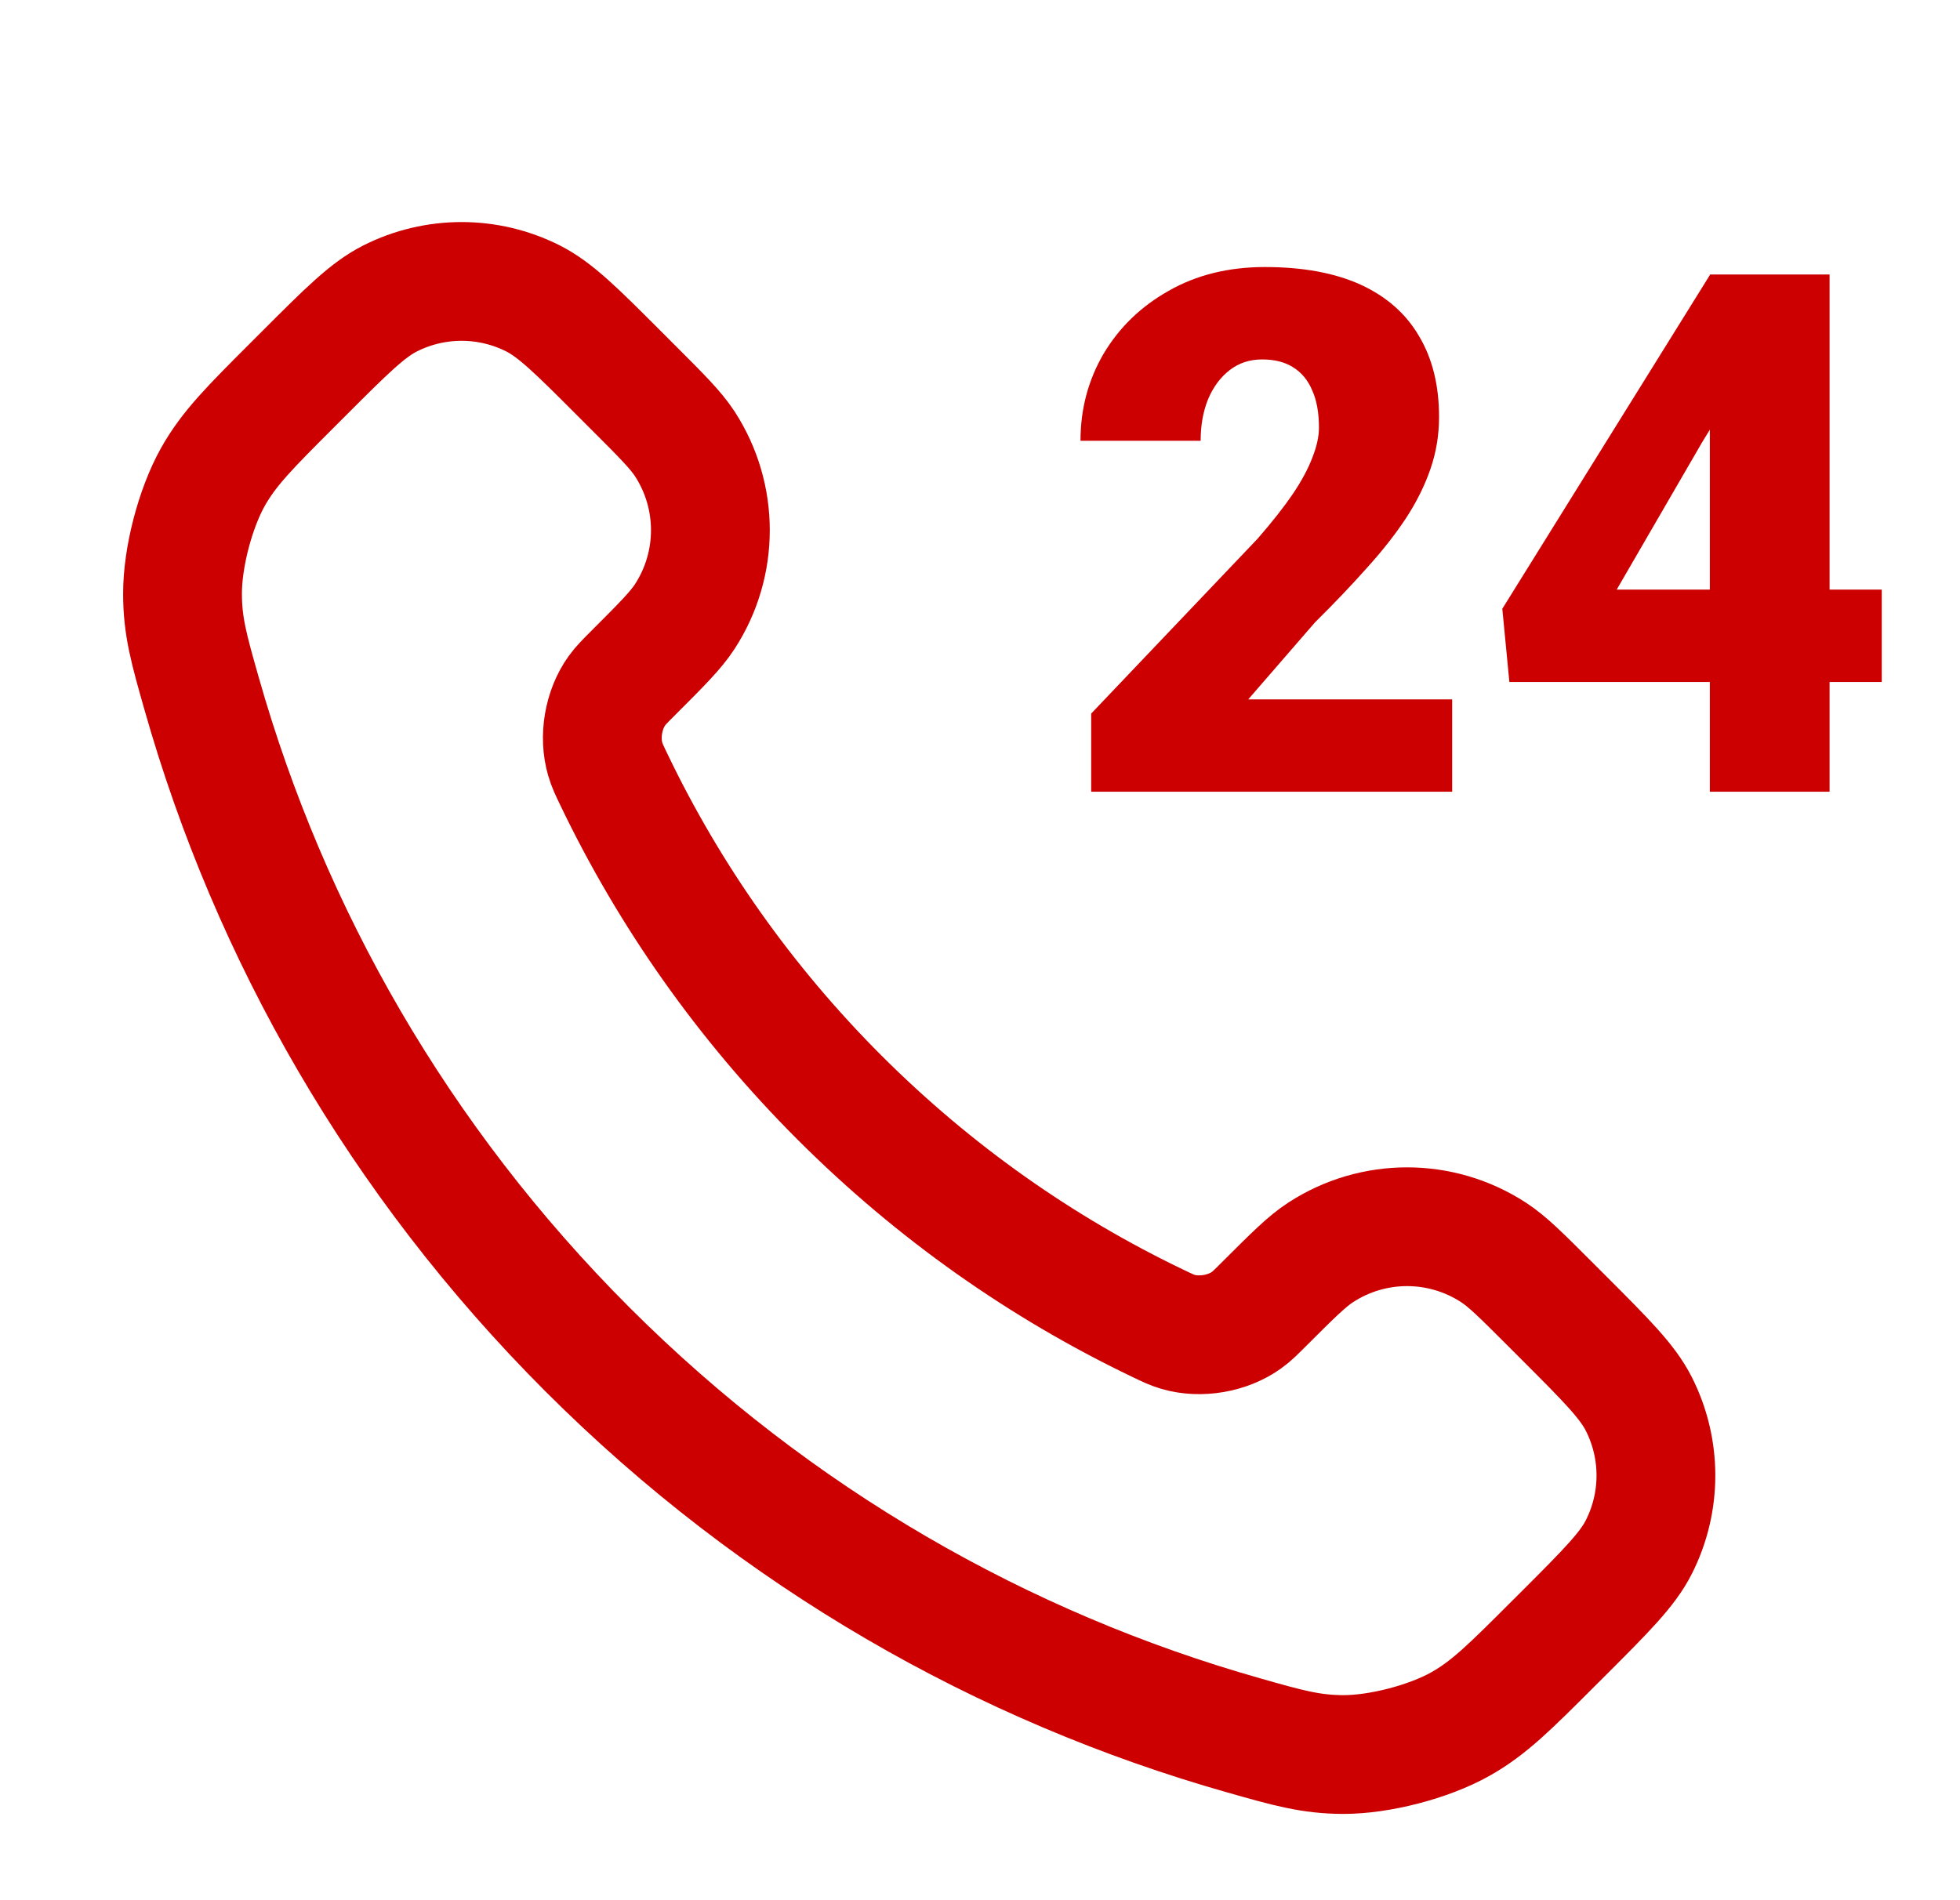
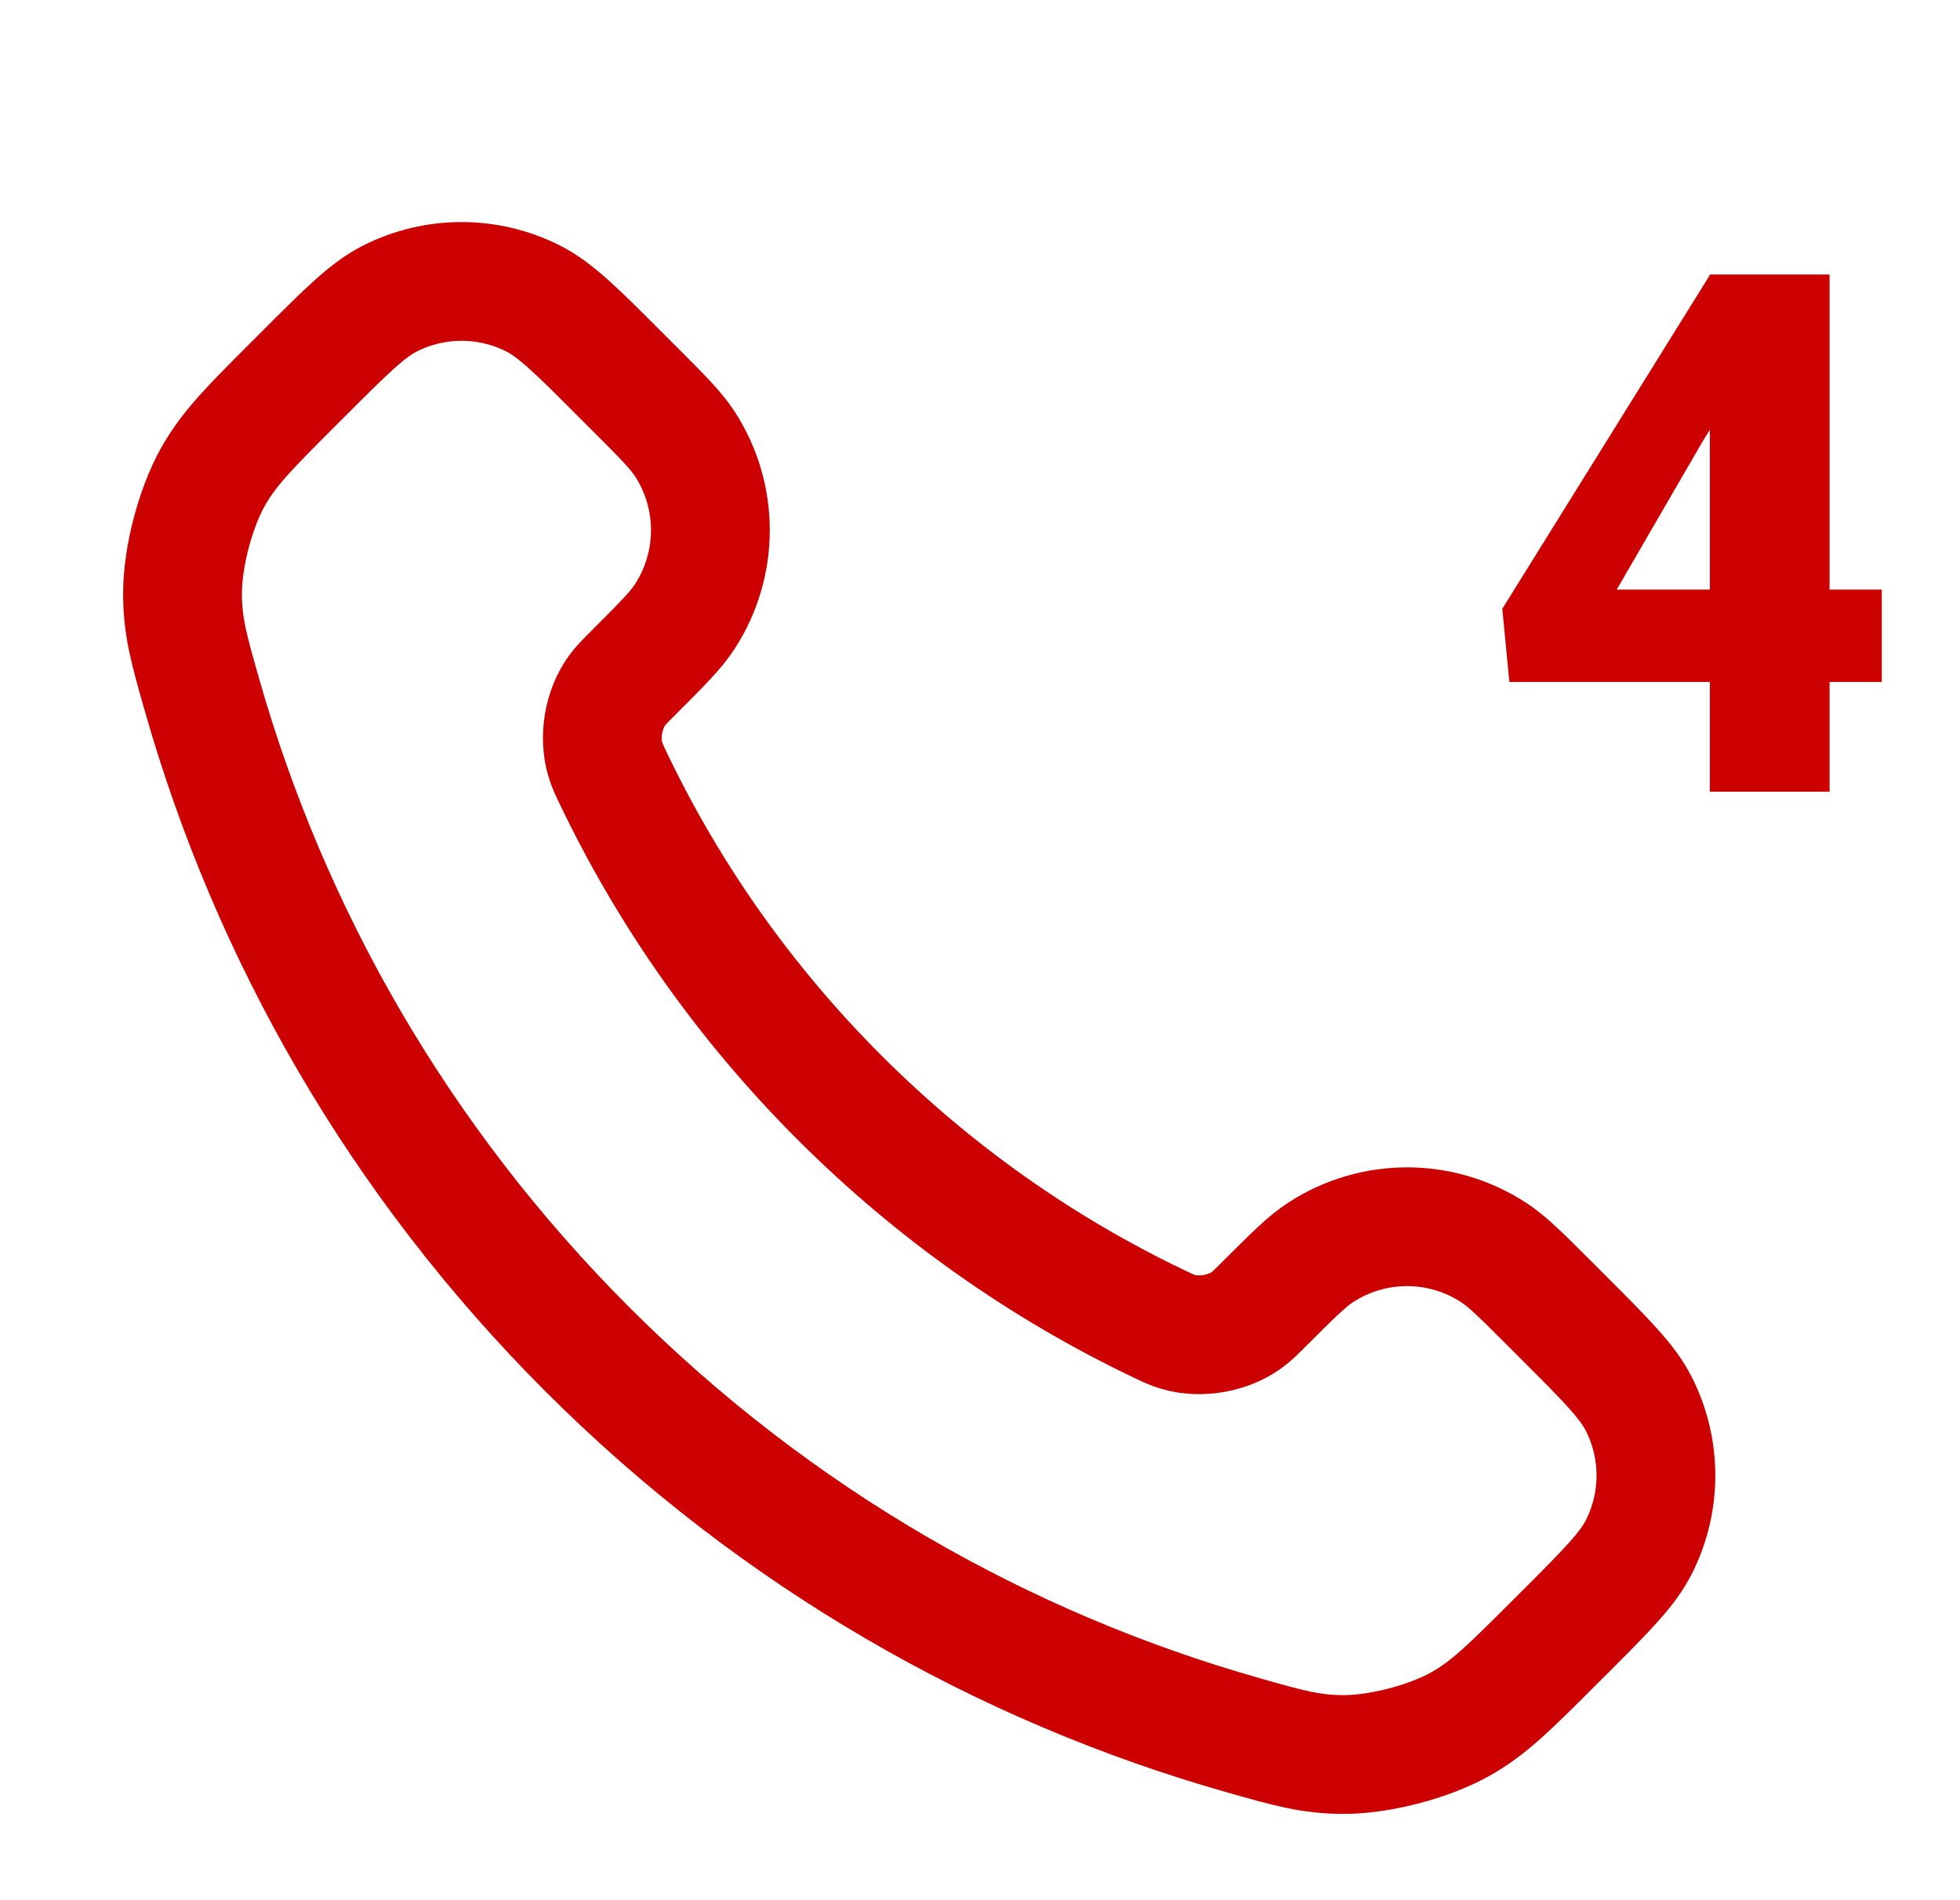
<svg xmlns="http://www.w3.org/2000/svg" width="33" height="32" viewBox="0 0 33 32" fill="none">
  <path d="M10.34 13.137C11.268 15.07 12.533 16.882 14.135 18.484C15.738 20.086 17.549 21.351 19.482 22.279C19.648 22.359 19.731 22.399 19.836 22.43C20.21 22.538 20.669 22.46 20.986 22.233C21.075 22.17 21.151 22.093 21.303 21.941C21.77 21.475 22.003 21.242 22.237 21.09C23.121 20.515 24.26 20.515 25.144 21.09C25.379 21.242 25.612 21.475 26.078 21.941L26.338 22.201C27.046 22.91 27.401 23.264 27.593 23.644C27.976 24.401 27.976 25.295 27.593 26.052C27.401 26.432 27.046 26.786 26.338 27.495L26.127 27.705C25.421 28.411 25.068 28.764 24.588 29.034C24.055 29.333 23.228 29.548 22.617 29.547C22.067 29.545 21.69 29.438 20.938 29.224C16.893 28.076 13.077 25.91 9.893 22.727C6.709 19.543 4.543 15.726 3.395 11.682C3.181 10.929 3.074 10.553 3.073 10.002C3.071 9.391 3.286 8.564 3.585 8.031C3.855 7.551 4.208 7.198 4.914 6.492L5.124 6.282C5.833 5.573 6.187 5.219 6.568 5.026C7.325 4.644 8.218 4.644 8.975 5.026C9.355 5.219 9.71 5.573 10.418 6.282L10.678 6.542C11.144 7.008 11.377 7.241 11.53 7.475C12.104 8.359 12.104 9.498 11.53 10.382C11.377 10.617 11.144 10.85 10.678 11.316C10.526 11.468 10.45 11.544 10.386 11.633C10.159 11.95 10.081 12.409 10.19 12.783C10.22 12.888 10.26 12.971 10.34 13.137Z" stroke="#CC0000" stroke-width="2" stroke-linecap="round" stroke-linejoin="round" />
-   <path d="M24.45 11.778V13.333H18.372V12.017L21.172 9.074C21.419 8.791 21.618 8.537 21.77 8.314C21.922 8.087 22.031 7.881 22.099 7.698C22.171 7.514 22.207 7.349 22.207 7.201C22.207 6.95 22.169 6.741 22.093 6.573C22.021 6.402 21.913 6.272 21.77 6.184C21.63 6.096 21.457 6.053 21.25 6.053C21.042 6.053 20.861 6.112 20.705 6.232C20.549 6.352 20.428 6.515 20.34 6.723C20.256 6.93 20.215 7.163 20.215 7.423H18.192C18.192 6.888 18.322 6.4 18.581 5.957C18.845 5.514 19.209 5.161 19.676 4.898C20.143 4.631 20.683 4.497 21.297 4.497C21.939 4.497 22.478 4.597 22.913 4.796C23.347 4.996 23.674 5.285 23.894 5.664C24.117 6.039 24.229 6.491 24.229 7.022C24.229 7.325 24.181 7.616 24.085 7.895C23.989 8.174 23.852 8.452 23.672 8.727C23.493 8.998 23.274 9.277 23.014 9.564C22.759 9.851 22.468 10.157 22.141 10.48L21.016 11.778H24.45Z" fill="#CC0000" />
  <path d="M31.683 9.929V11.485H25.413L25.294 10.252L28.794 4.623H30.385L28.656 7.452L27.22 9.929H31.683ZM30.804 4.623V13.333H28.788V4.623H30.804Z" fill="#CC0000" />
</svg>